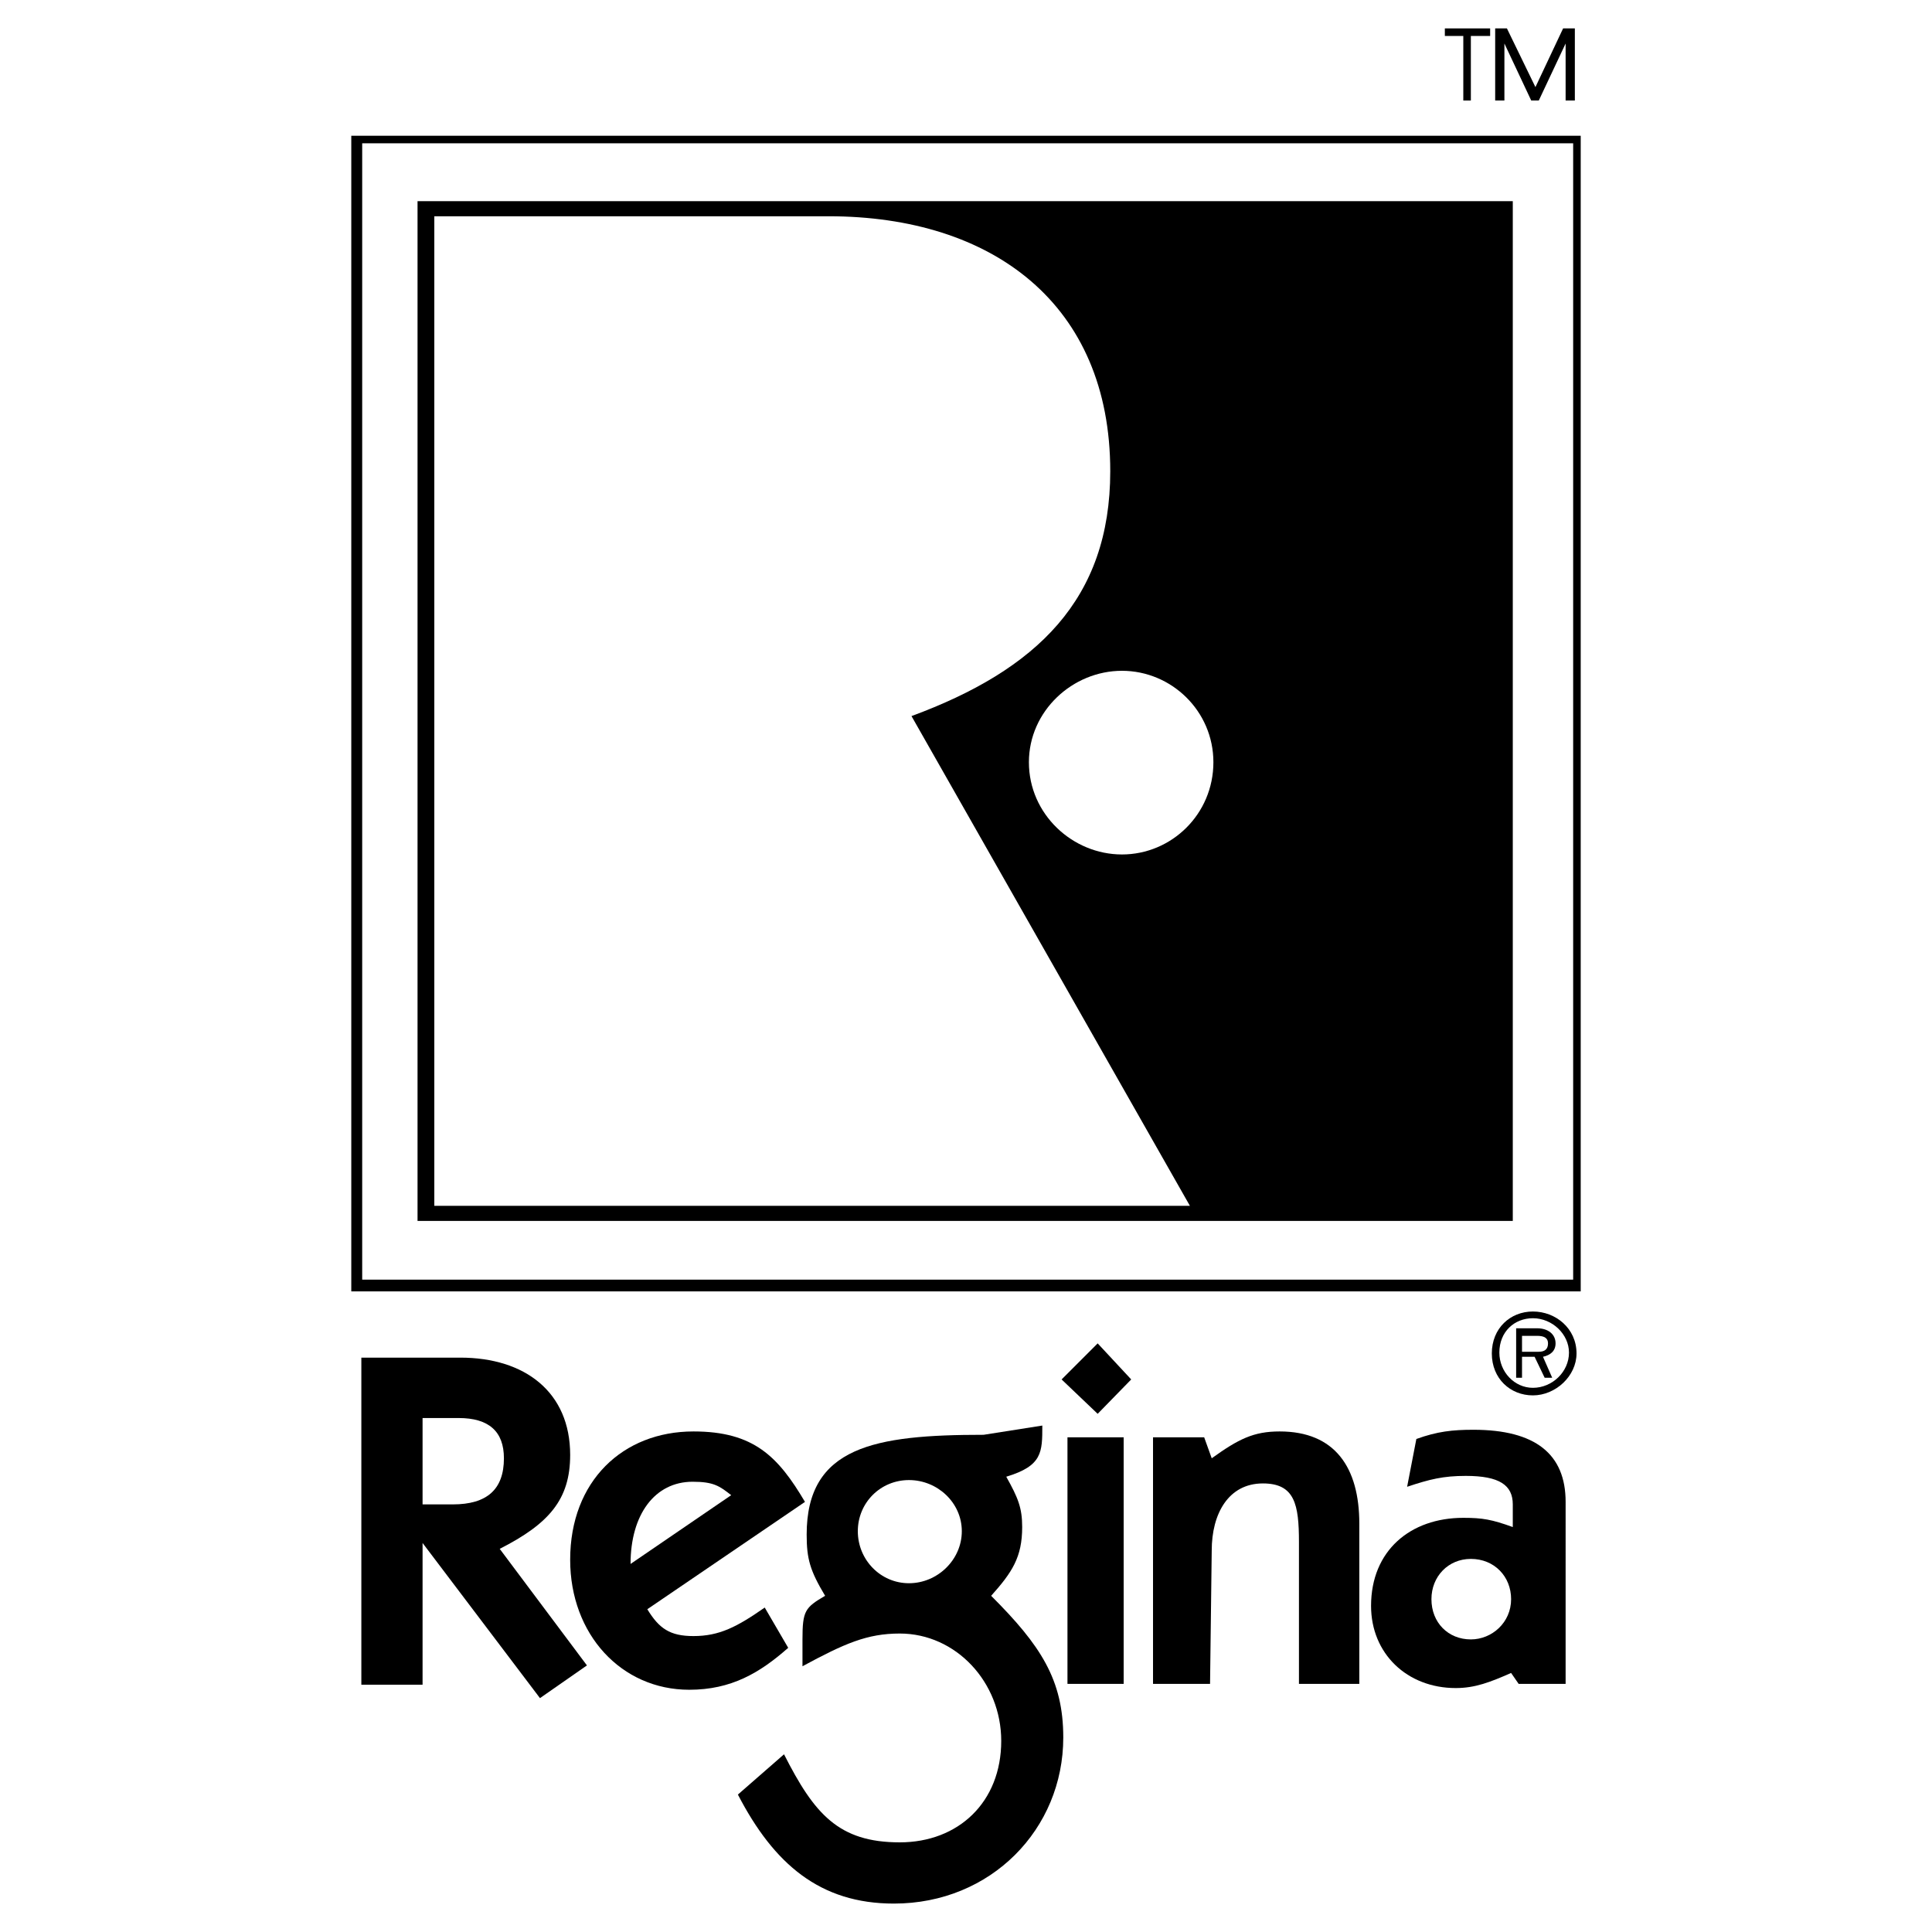
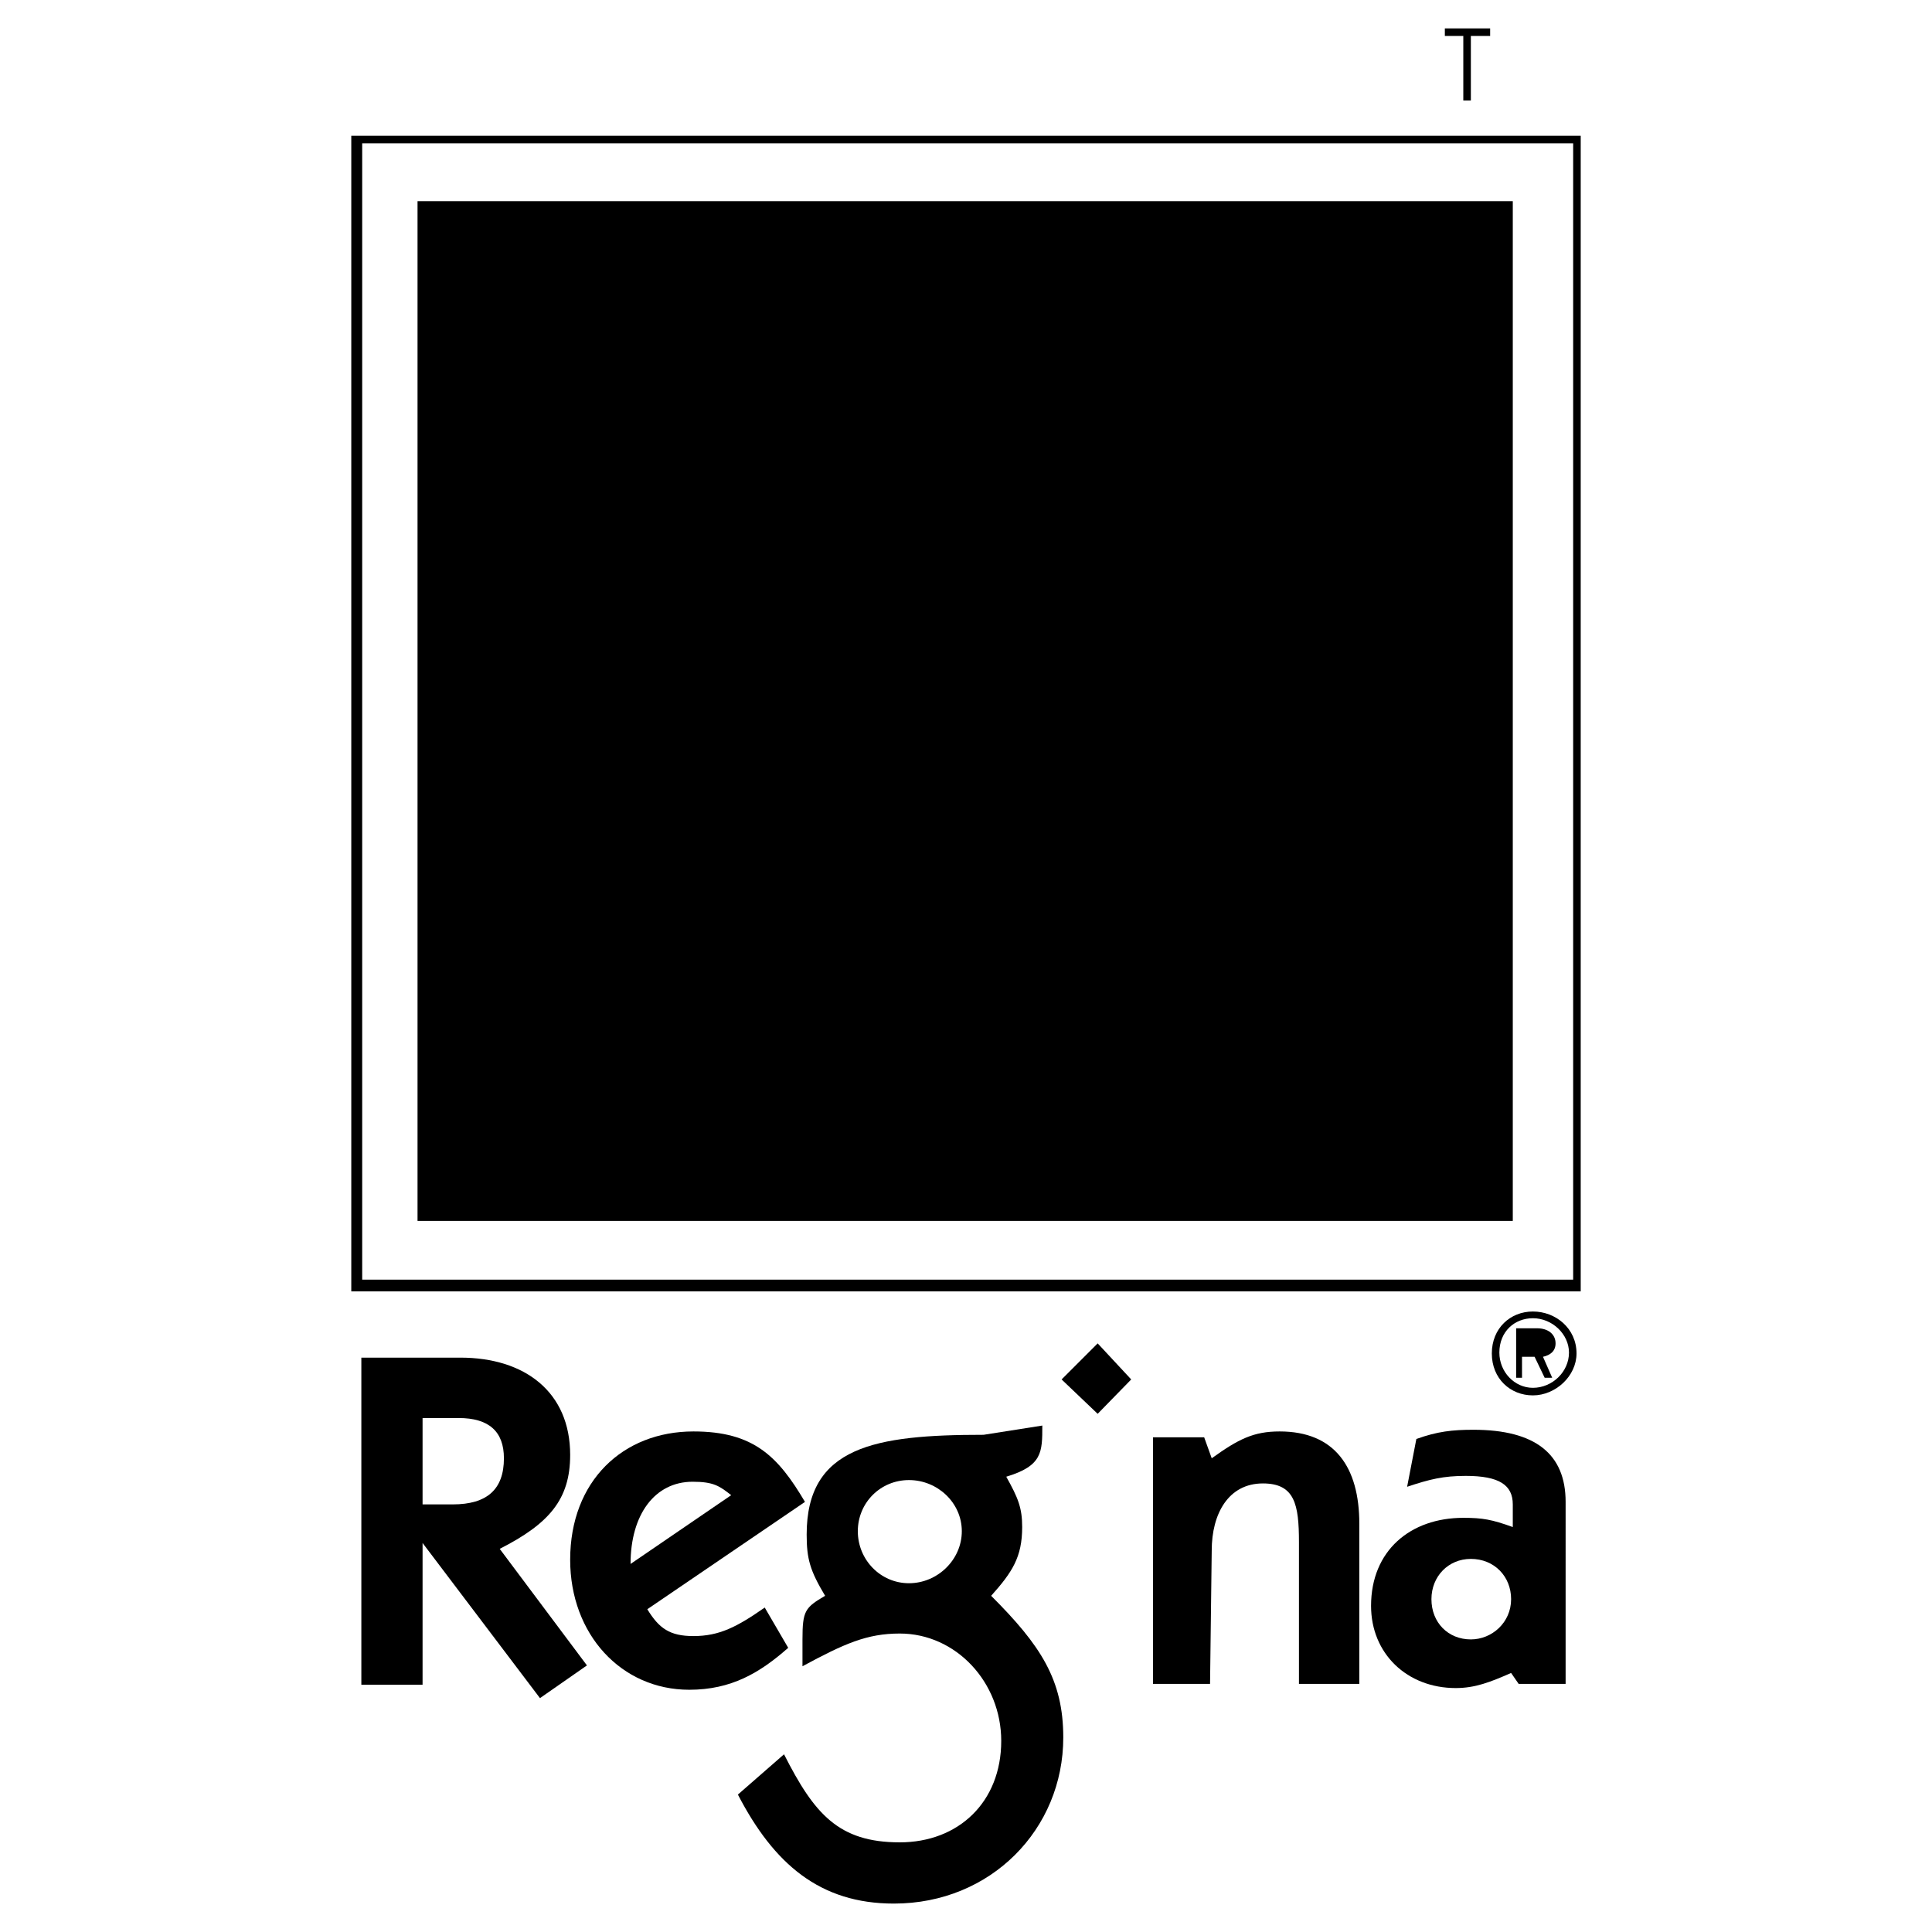
<svg xmlns="http://www.w3.org/2000/svg" version="1.0" id="Layer_1" x="0px" y="0px" width="192.756px" height="192.756px" viewBox="0 0 192.756 192.756" enable-background="new 0 0 192.756 192.756" xml:space="preserve">
  <g>
    <polygon fill-rule="evenodd" clip-rule="evenodd" fill="#FFFFFF" points="0,0 192.756,0 192.756,192.756 0,192.756 0,0  " />
    <polygon fill-rule="evenodd" clip-rule="evenodd" points="35.048,128.842 35.048,13.544 157.708,13.544 157.708,128.842    35.048,128.842  " />
    <polygon fill-rule="evenodd" clip-rule="evenodd" fill="#FFFFFF" points="36.136,14.297 36.136,127.67 156.955,127.67    156.955,14.297 36.136,14.297  " />
    <polygon fill-rule="evenodd" clip-rule="evenodd" points="41.658,20.071 150.931,20.071 150.931,121.812 41.658,121.812    41.658,20.071  " />
-     <path fill-rule="evenodd" clip-rule="evenodd" fill="#FFFFFF" d="M43.332,21.577v98.73h75.386L90.94,71.444   c12.466-4.602,19.83-11.63,19.83-24.432c0-16.651-11.714-25.436-28.113-25.436H43.332L43.332,21.577z" />
-     <path fill-rule="evenodd" clip-rule="evenodd" fill="#FFFFFF" d="M121.061,76.046c0-5.104-4.184-9.12-9.12-9.12   s-9.287,4.016-9.287,9.12c0,5.188,4.351,9.204,9.287,9.204S121.061,81.234,121.061,76.046L121.061,76.046z" />
    <path fill-rule="evenodd" clip-rule="evenodd" d="M73.62,179.045l4.602-4.018c3.012,5.941,5.438,8.785,11.547,8.785   c5.857,0,10.124-4.016,10.124-10.123c0-5.857-4.518-10.711-10.124-10.711c-3.263,0-5.522,1.004-9.706,3.264v-2.678   c0-2.844,0.251-3.18,2.259-4.35c-1.506-2.512-1.841-3.682-1.841-6.109c0-8.785,6.777-9.955,17.654-9.955l5.857-0.922   c0,2.678,0,4.018-3.598,5.104c1.171,2.092,1.589,3.098,1.589,5.021c0,3.012-1.004,4.518-3.096,6.861   c4.937,4.936,7.196,8.365,7.196,14.139c0,9.121-7.196,16.568-16.901,16.568C81.819,189.922,77.218,185.988,73.62,179.045   L73.62,179.045z" />
    <path fill-rule="evenodd" clip-rule="evenodd" fill="#FFFFFF" d="M95.96,152.771c0-2.846-2.426-5.104-5.271-5.104   c-2.844,0-5.104,2.258-5.104,5.104s2.259,5.188,5.104,5.188C93.534,157.959,95.96,155.617,95.96,152.771L95.96,152.771z" />
    <path fill-rule="evenodd" clip-rule="evenodd" d="M80.313,149.844l-15.73,10.709c1.171,1.924,2.259,2.678,4.602,2.678   c2.594,0,4.351-0.92,7.112-2.846l2.343,4.018c-2.845,2.51-5.689,4.184-9.873,4.184c-6.777,0-11.881-5.523-11.881-12.969   c0-7.865,5.271-12.803,12.299-12.803C75.21,142.814,77.636,145.324,80.313,149.844L80.313,149.844z" />
    <path fill-rule="evenodd" clip-rule="evenodd" fill="#FFFFFF" d="M69.102,147.834c-3.765,0-6.191,3.264-6.191,8.201l10.041-6.861   C71.779,148.254,71.193,147.834,69.102,147.834L69.102,147.834z" />
    <path fill-rule="evenodd" clip-rule="evenodd" d="M36.052,168.084v-32.633h9.873c6.443,0,10.961,3.432,10.961,9.707   c0,4.434-2.092,6.859-7.029,9.371l8.702,11.629l-4.686,3.264L42.16,153.943v14.141H36.052L36.052,168.084z" />
    <path fill-rule="evenodd" clip-rule="evenodd" fill="#FFFFFF" d="M45.758,141.477H42.16v8.617h3.012   c3.431,0,5.104-1.506,5.104-4.602C50.276,142.814,48.77,141.477,45.758,141.477L45.758,141.477z" />
    <path fill-rule="evenodd" clip-rule="evenodd" d="M129.596,168h6.023v-15.982c0-5.605-2.426-9.203-7.948-9.203   c-2.594,0-4.101,0.754-6.777,2.678l-0.753-2.092h-5.104V168h5.69l0.167-13.305c0-3.682,1.673-6.693,5.104-6.693   c3.18,0,3.599,2.092,3.599,5.857V168L129.596,168z" />
    <path fill-rule="evenodd" clip-rule="evenodd" d="M156.202,168h-4.686l-0.753-1.088c-2.092,0.92-3.598,1.506-5.522,1.506   c-4.853,0-8.45-3.43-8.45-8.199c0-5.523,3.933-8.785,9.203-8.785c1.925,0,2.846,0.166,4.937,0.92v-2.26   c0-1.924-1.339-2.844-4.685-2.844c-2.26,0-3.599,0.334-5.857,1.086l0.921-4.768c2.091-0.754,3.598-0.92,5.688-0.92   c6.192,0,9.204,2.426,9.204,7.195V168L156.202,168z" />
    <path fill-rule="evenodd" clip-rule="evenodd" fill="#FFFFFF" d="M146.748,163.564c2.092,0,4.016-1.672,4.016-4.016   c0-2.26-1.674-4.016-4.016-4.016c-2.26,0-3.933,1.756-3.933,4.016C142.815,161.893,144.488,163.564,146.748,163.564   L146.748,163.564z" />
    <path fill-rule="evenodd" clip-rule="evenodd" d="M157.29,135.033c0,2.26-2.092,4.184-4.351,4.184s-4.1-1.674-4.1-4.184   s1.841-4.184,4.1-4.184S157.29,132.523,157.29,135.033L157.29,135.033z" />
    <path fill-rule="evenodd" clip-rule="evenodd" fill="#FFFFFF" d="M156.537,134.949c0-1.84-1.674-3.43-3.598-3.43   c-1.841,0-3.348,1.338-3.348,3.43c0,1.926,1.507,3.514,3.348,3.514C154.863,138.463,156.537,136.875,156.537,134.949   L156.537,134.949z" />
    <path fill-rule="evenodd" clip-rule="evenodd" d="M151.266,132.523h2.092c1.088,0,1.841,0.586,1.841,1.506   c0,0.754-0.502,1.172-1.255,1.338l0.92,2.092h-0.753l-1.004-2.092h-1.255v2.092h-0.586V132.523L151.266,132.523z" />
-     <path fill-rule="evenodd" clip-rule="evenodd" fill="#FFFFFF" d="M151.852,133.277v1.588h1.673c0.586,0,0.921-0.25,0.921-0.836   c0-0.502-0.335-0.752-1.088-0.752H151.852L151.852,133.277z" />
-     <polygon fill-rule="evenodd" clip-rule="evenodd" points="149.174,10.03 150.095,10.03 150.095,4.341 152.771,10.03 153.524,10.03    156.202,4.341 156.202,10.03 157.123,10.03 157.123,2.834 155.951,2.834 153.19,8.691 150.346,2.834 149.174,2.834 149.174,10.03     " />
    <polygon fill-rule="evenodd" clip-rule="evenodd" points="109.515,134.029 105.916,137.627 109.515,141.057 112.861,137.627    109.515,134.029  " />
-     <polygon fill-rule="evenodd" clip-rule="evenodd" points="106.502,168 112.108,168 112.108,143.4 106.502,143.4 106.502,168  " />
    <polygon fill-rule="evenodd" clip-rule="evenodd" points="144.153,3.588 145.994,3.588 145.994,10.03 146.748,10.03 146.748,3.588    148.672,3.588 148.672,2.834 144.153,2.834 144.153,3.588  " />
  </g>
</svg>